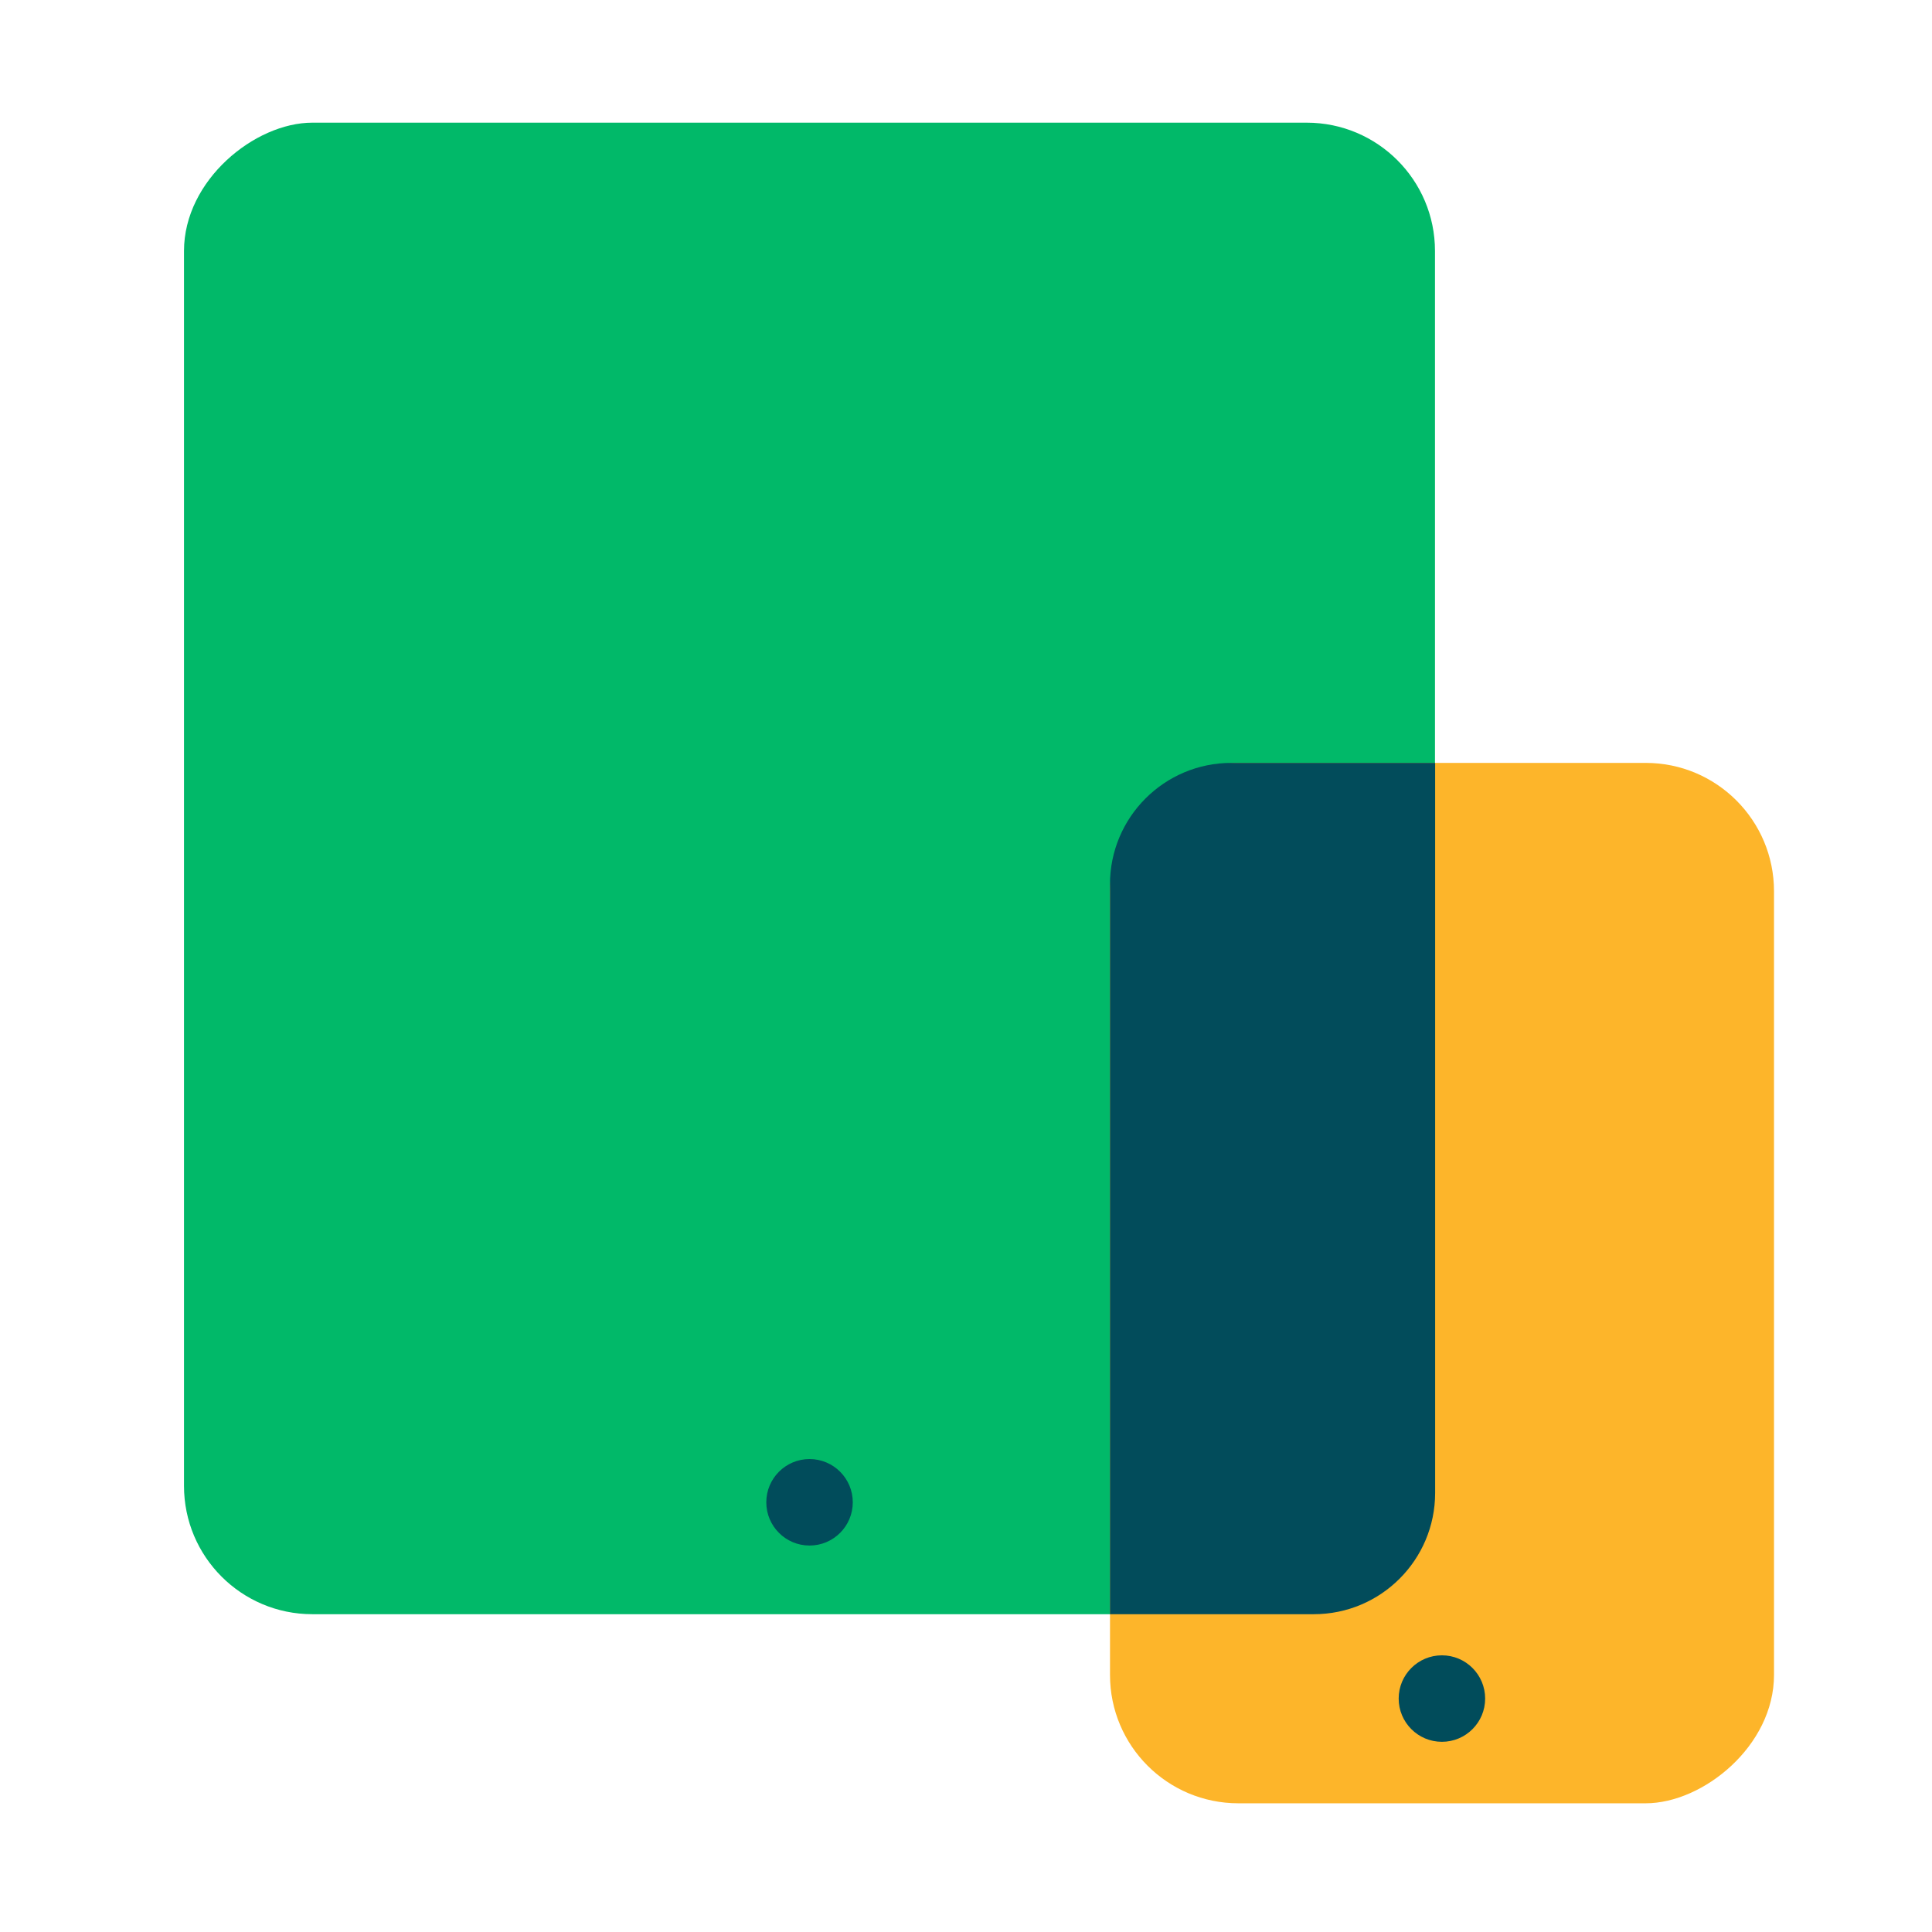
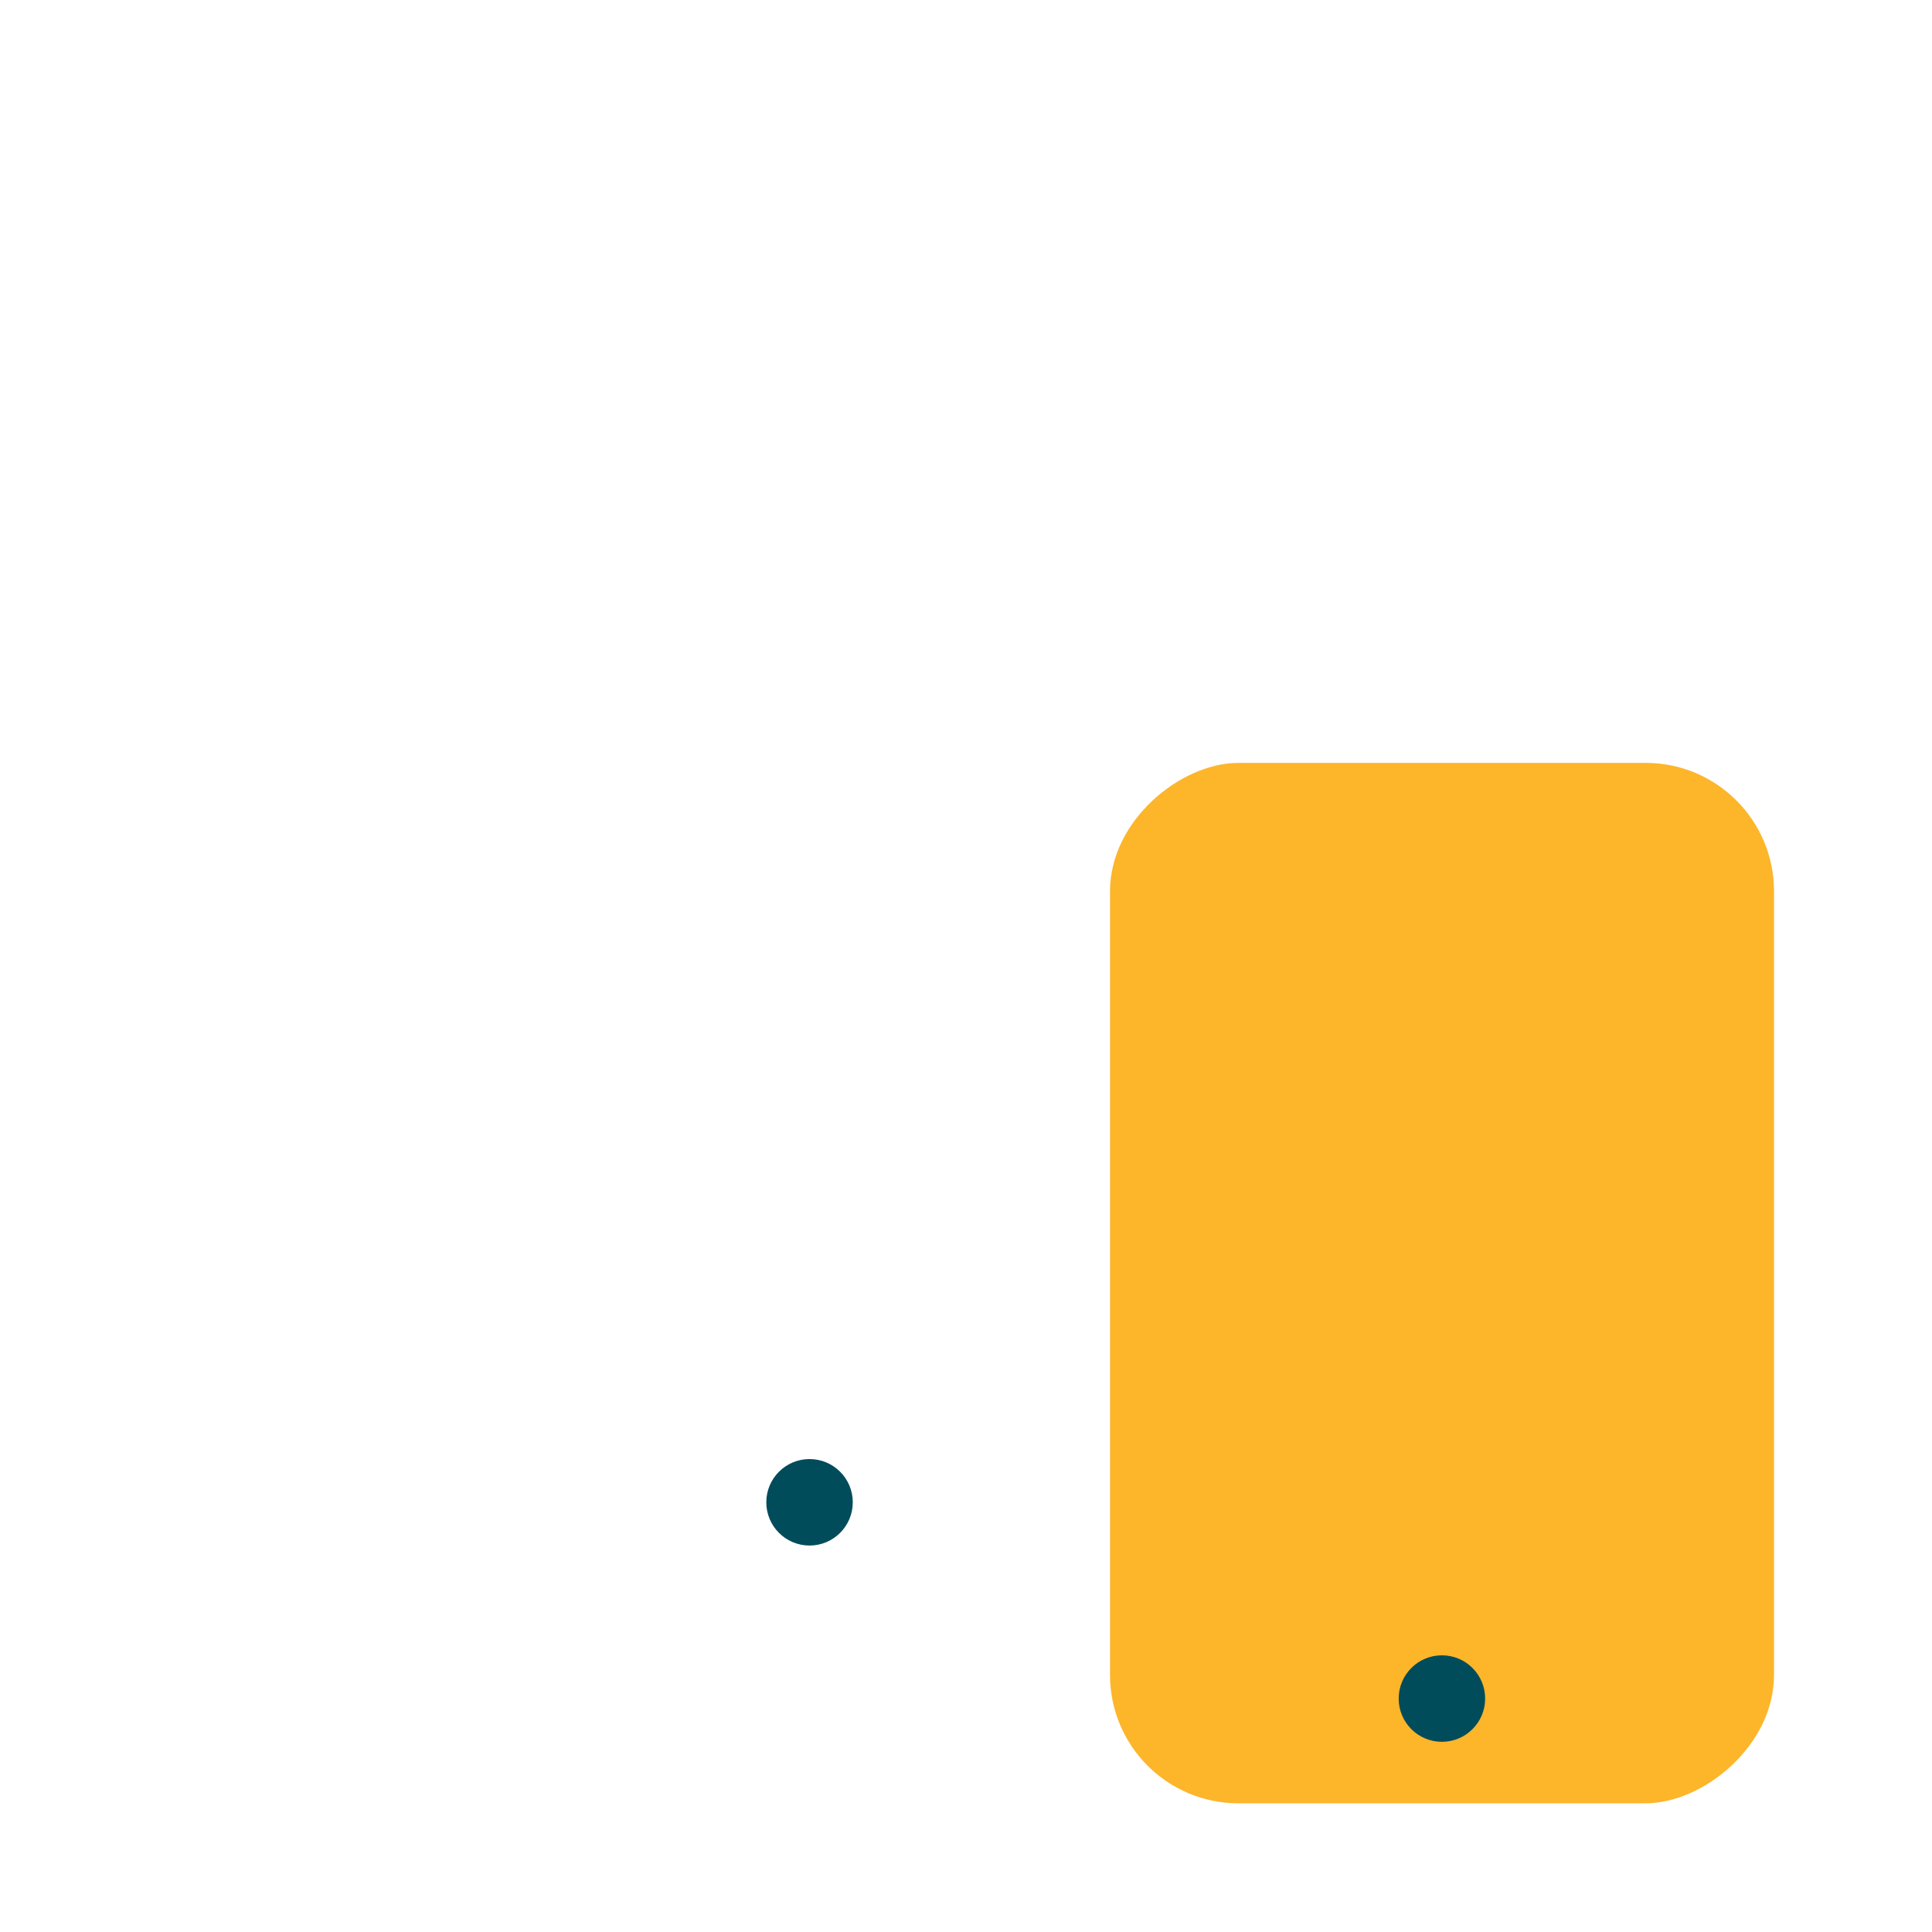
<svg xmlns="http://www.w3.org/2000/svg" width="63" height="63" viewBox="0 0 63 63" fill="none">
-   <rect x="46.793" y="4" width="48.637" height="40.793" rx="4.184" transform="rotate(90 46.793 4)" fill="#01B969" />
  <rect x="57.848" y="24.877" width="33.926" height="21.652" rx="4.184" transform="rotate(90 57.848 24.877)" fill="#FDB52A" />
-   <path d="M36.195 28.834C36.195 26.649 37.967 24.877 40.152 24.877H46.798V48.681C46.798 50.866 45.027 52.637 42.842 52.637H36.195V28.834Z" fill="#024C5B" />
  <circle cx="47.019" cy="55.388" r="1.41" fill="#014C5B" />
  <circle cx="26.398" cy="48.988" r="1.41" fill="#014C5B" />
</svg>